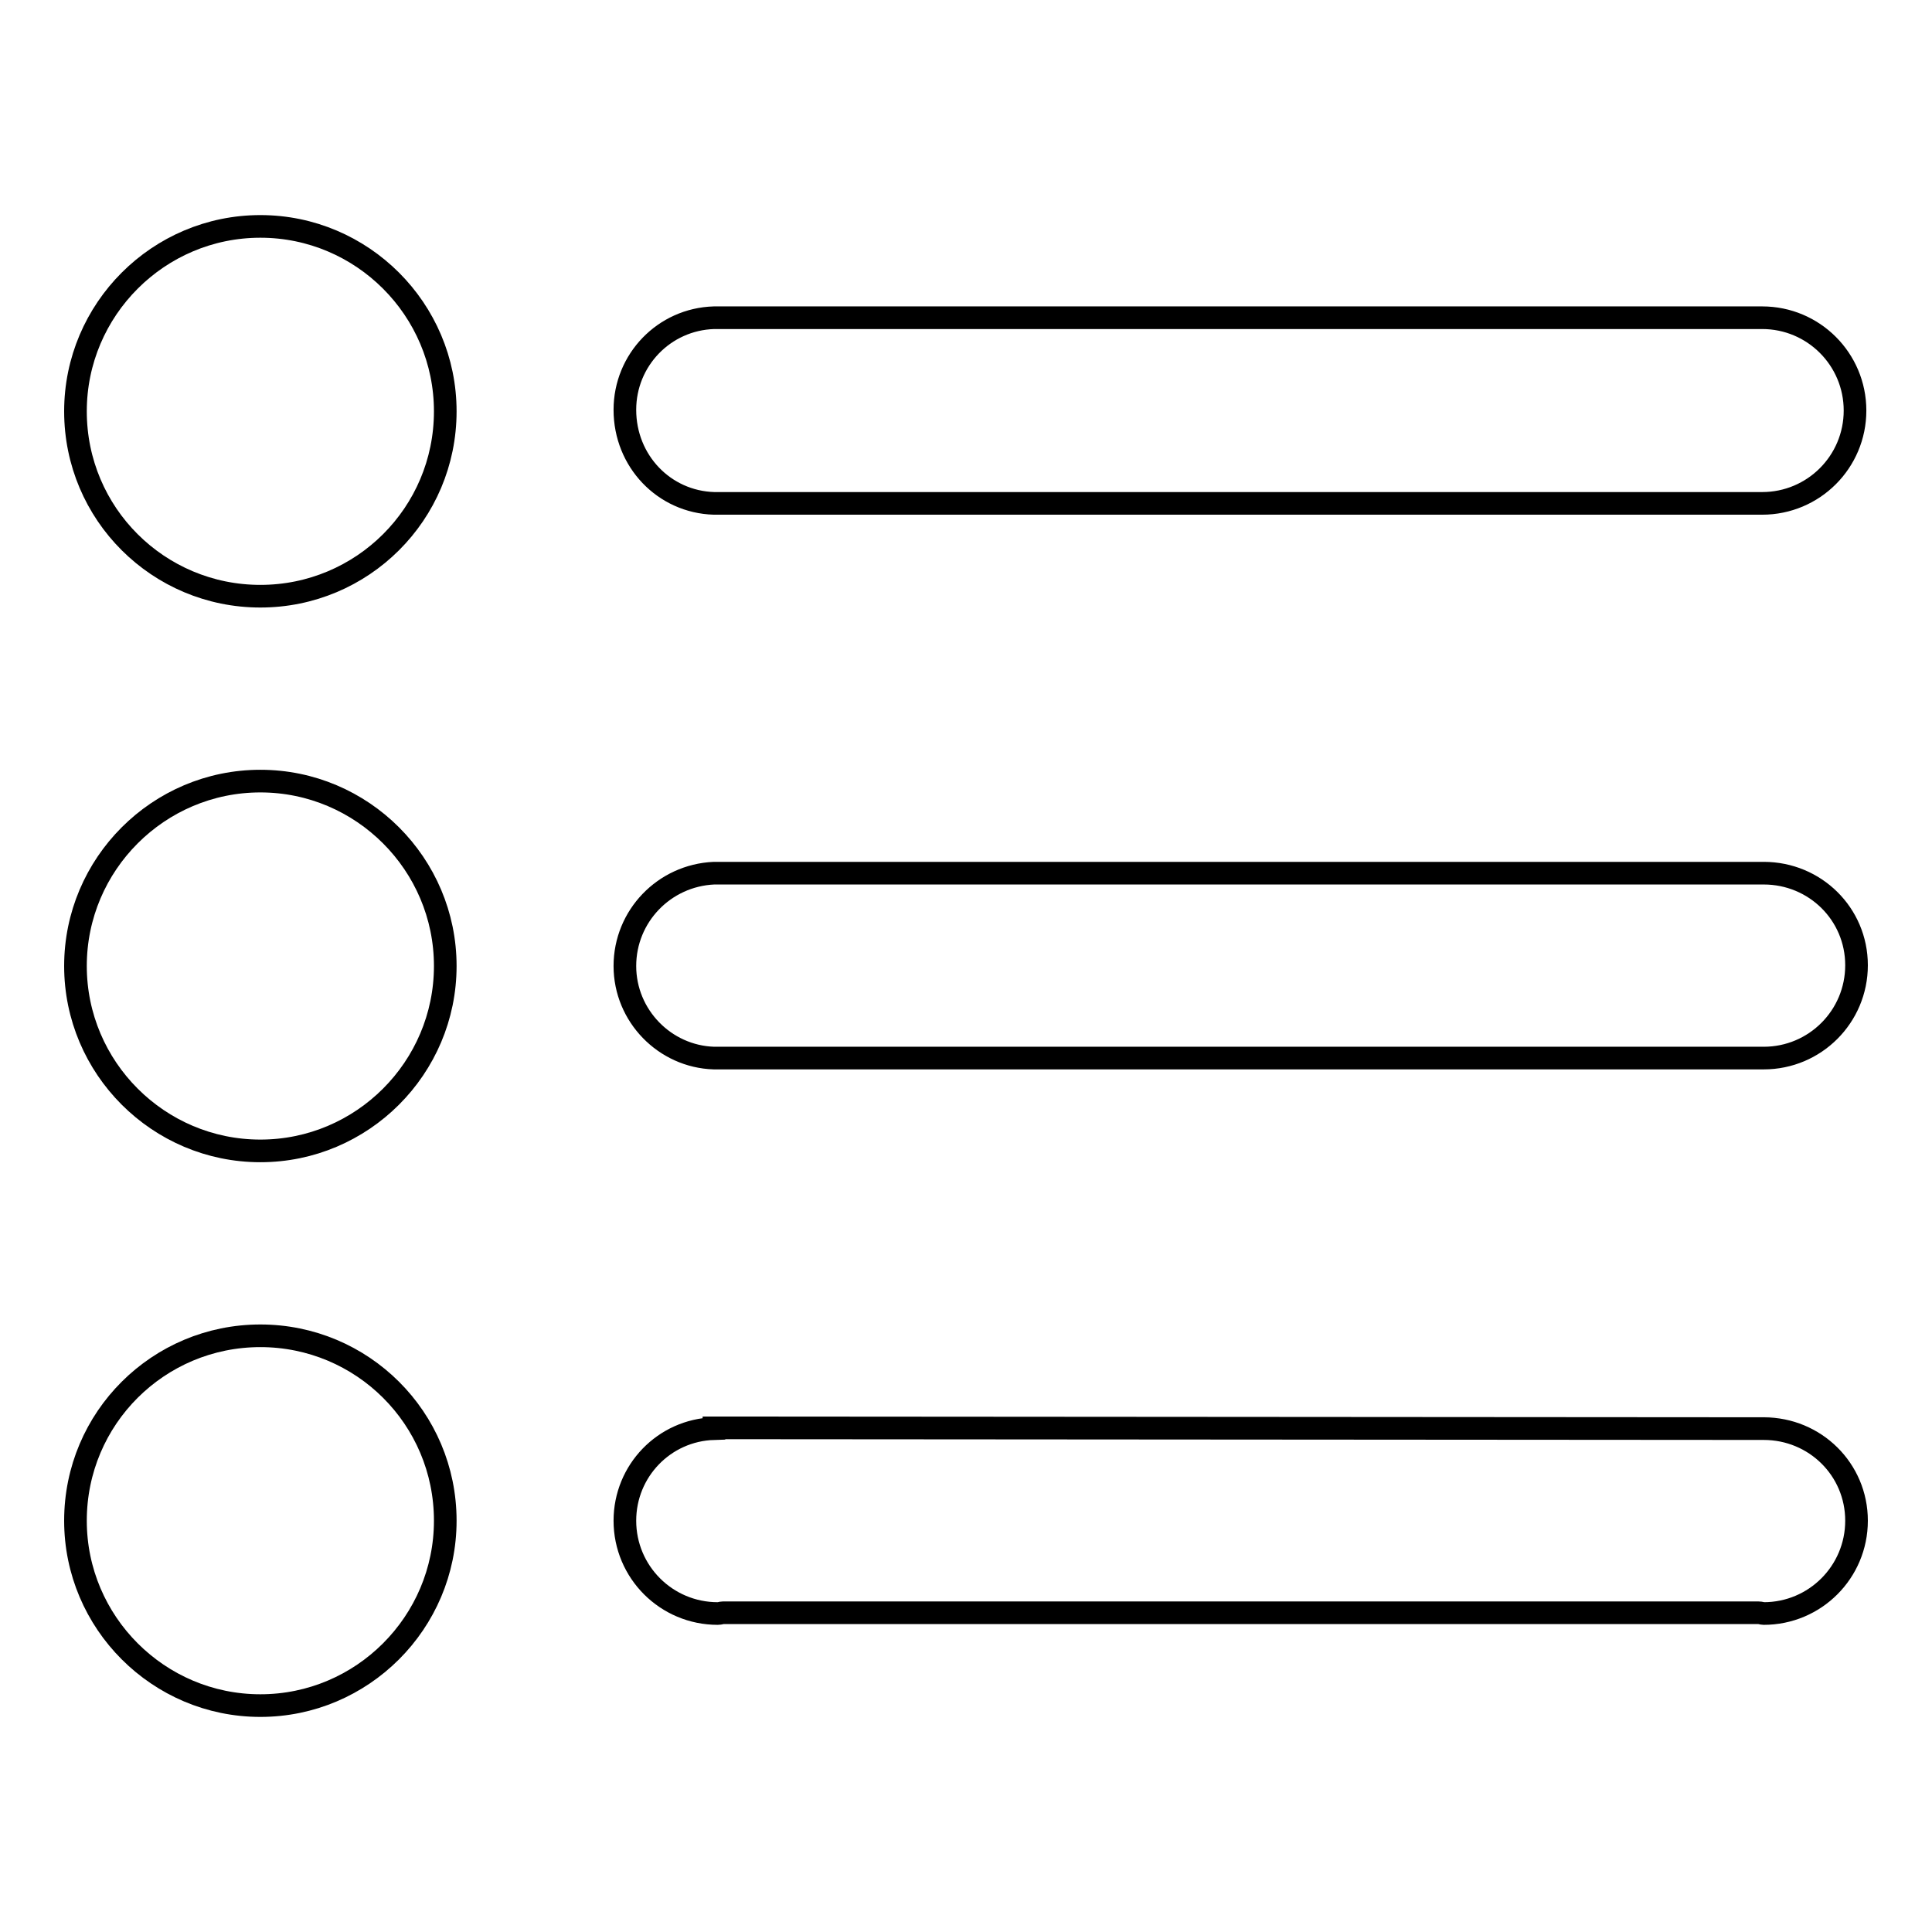
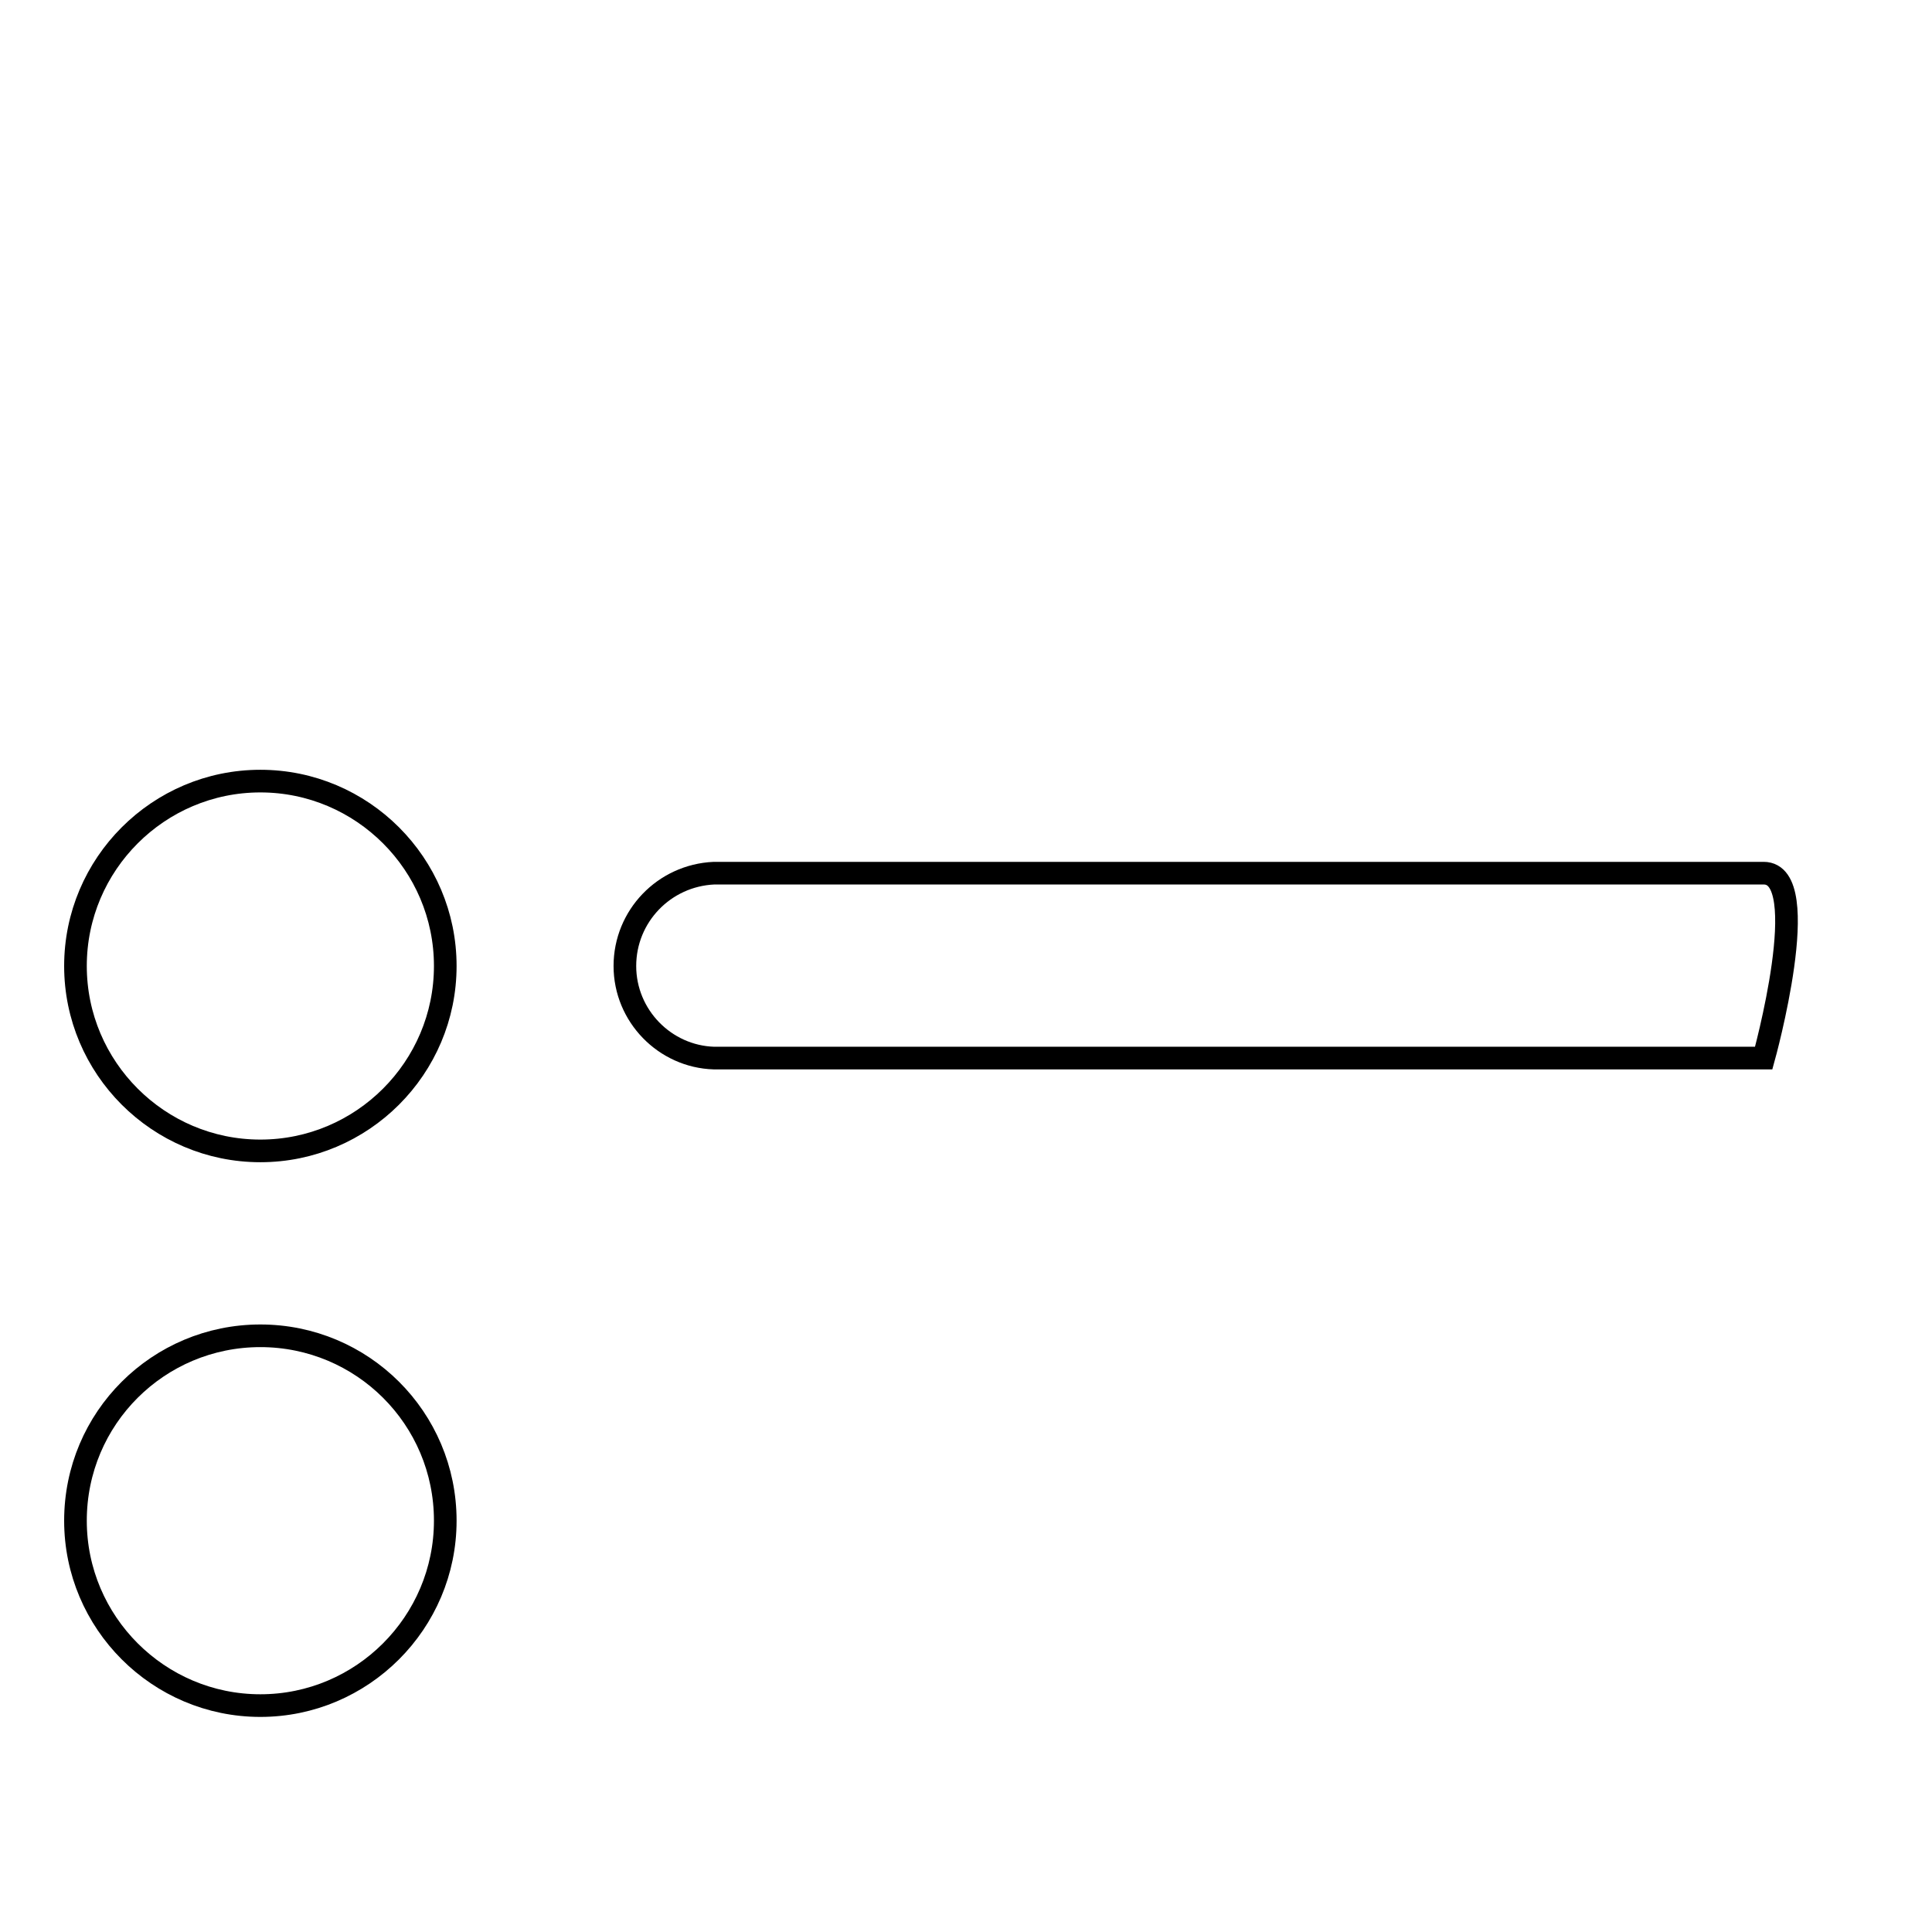
<svg xmlns="http://www.w3.org/2000/svg" version="1.1" x="0px" y="0px" viewBox="0 0 256 256" enable-background="new 0 0 256 256" xml:space="preserve">
  <g>
    <g>
-       <path stroke-width="3" fill-opacity="0" stroke="#000000" d="M94.6,66.7L94.6,66.7l0.3,0c0,0,0,0,0,0h0h138.6c0,0,0,0,0,0c6.8,0,12.3-5.5,12.3-12.3s-5.5-12.3-12.3-12.3H94.6v0c-6.6,0.2-11.8,5.6-11.8,12.2C82.8,61.1,88,66.5,94.6,66.7z" />
      <path stroke-width="3" fill-opacity="0" stroke="#000000" d="M34.5,103.5C21,103.5,10,114.5,10,128c0,13.5,11,24.5,24.5,24.5c13.5,0,24.5-11,24.5-24.5C59,114.5,48,103.5,34.5,103.5z" />
      <path stroke-width="3" fill-opacity="0" stroke="#000000" d="M34.5,177C21,177,10,187.9,10,201.5C10,215,21,226,34.5,226C48,226,59,215,59,201.5C59,187.9,48,177,34.5,177z" />
-       <path stroke-width="3" fill-opacity="0" stroke="#000000" d="M233.7,115.7H94.6v0C88,116,82.8,121.4,82.8,128c0,6.6,5.3,12,11.8,12.2v0h139.1c6.8,0,12.3-5.5,12.3-12.3S240.5,115.7,233.7,115.7z" />
-       <path stroke-width="3" fill-opacity="0" stroke="#000000" d="M34.5,30C21,30,10,41,10,54.5C10,68.1,21,79,34.5,79C48,79,59,68.1,59,54.5C59,41,48,30,34.5,30z" />
-       <path stroke-width="3" fill-opacity="0" stroke="#000000" d="M233.7,189.3L233.7,189.3l-139.1-0.1v0.1c-6.6,0.2-11.8,5.6-11.8,12.2c0,6.8,5.5,12.3,12.3,12.3c0.3,0,0.5-0.1,0.7-0.1H233c0.3,0,0.5,0.1,0.7,0.1c6.8,0,12.3-5.5,12.3-12.3S240.5,189.3,233.7,189.3z" />
+       <path stroke-width="3" fill-opacity="0" stroke="#000000" d="M233.7,115.7H94.6v0C88,116,82.8,121.4,82.8,128c0,6.6,5.3,12,11.8,12.2v0h139.1S240.5,115.7,233.7,115.7z" />
    </g>
  </g>
</svg>